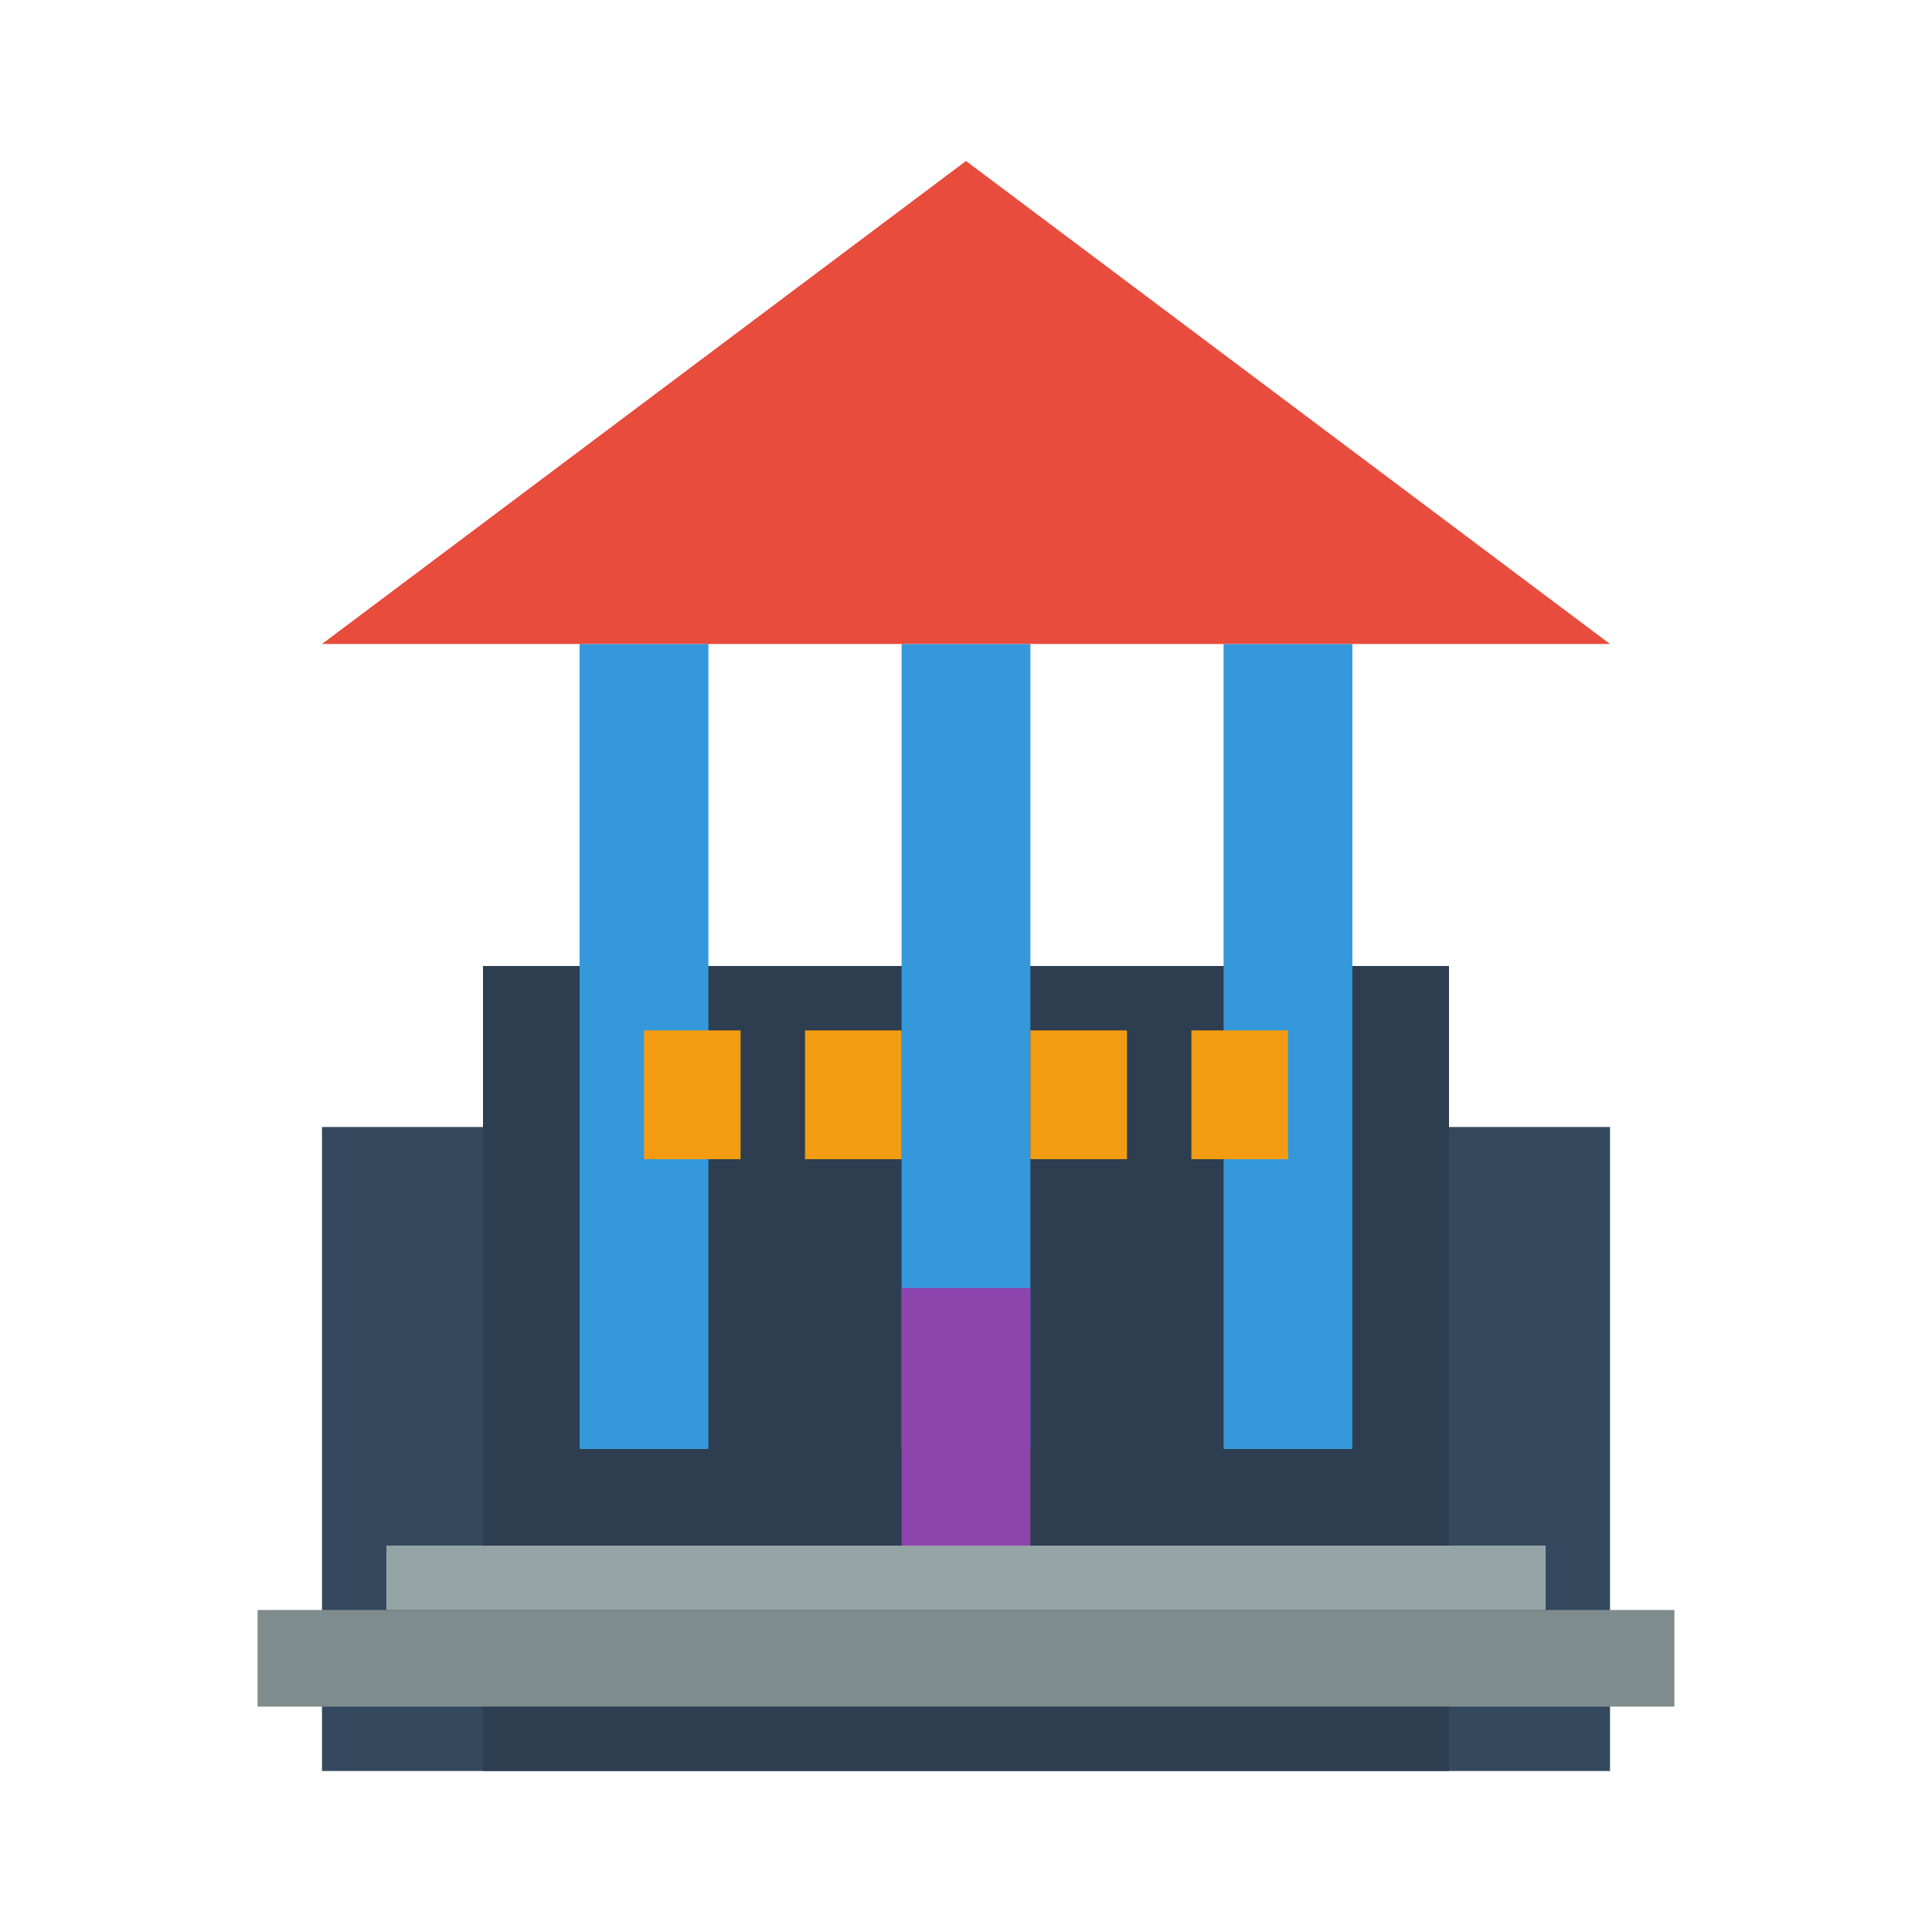
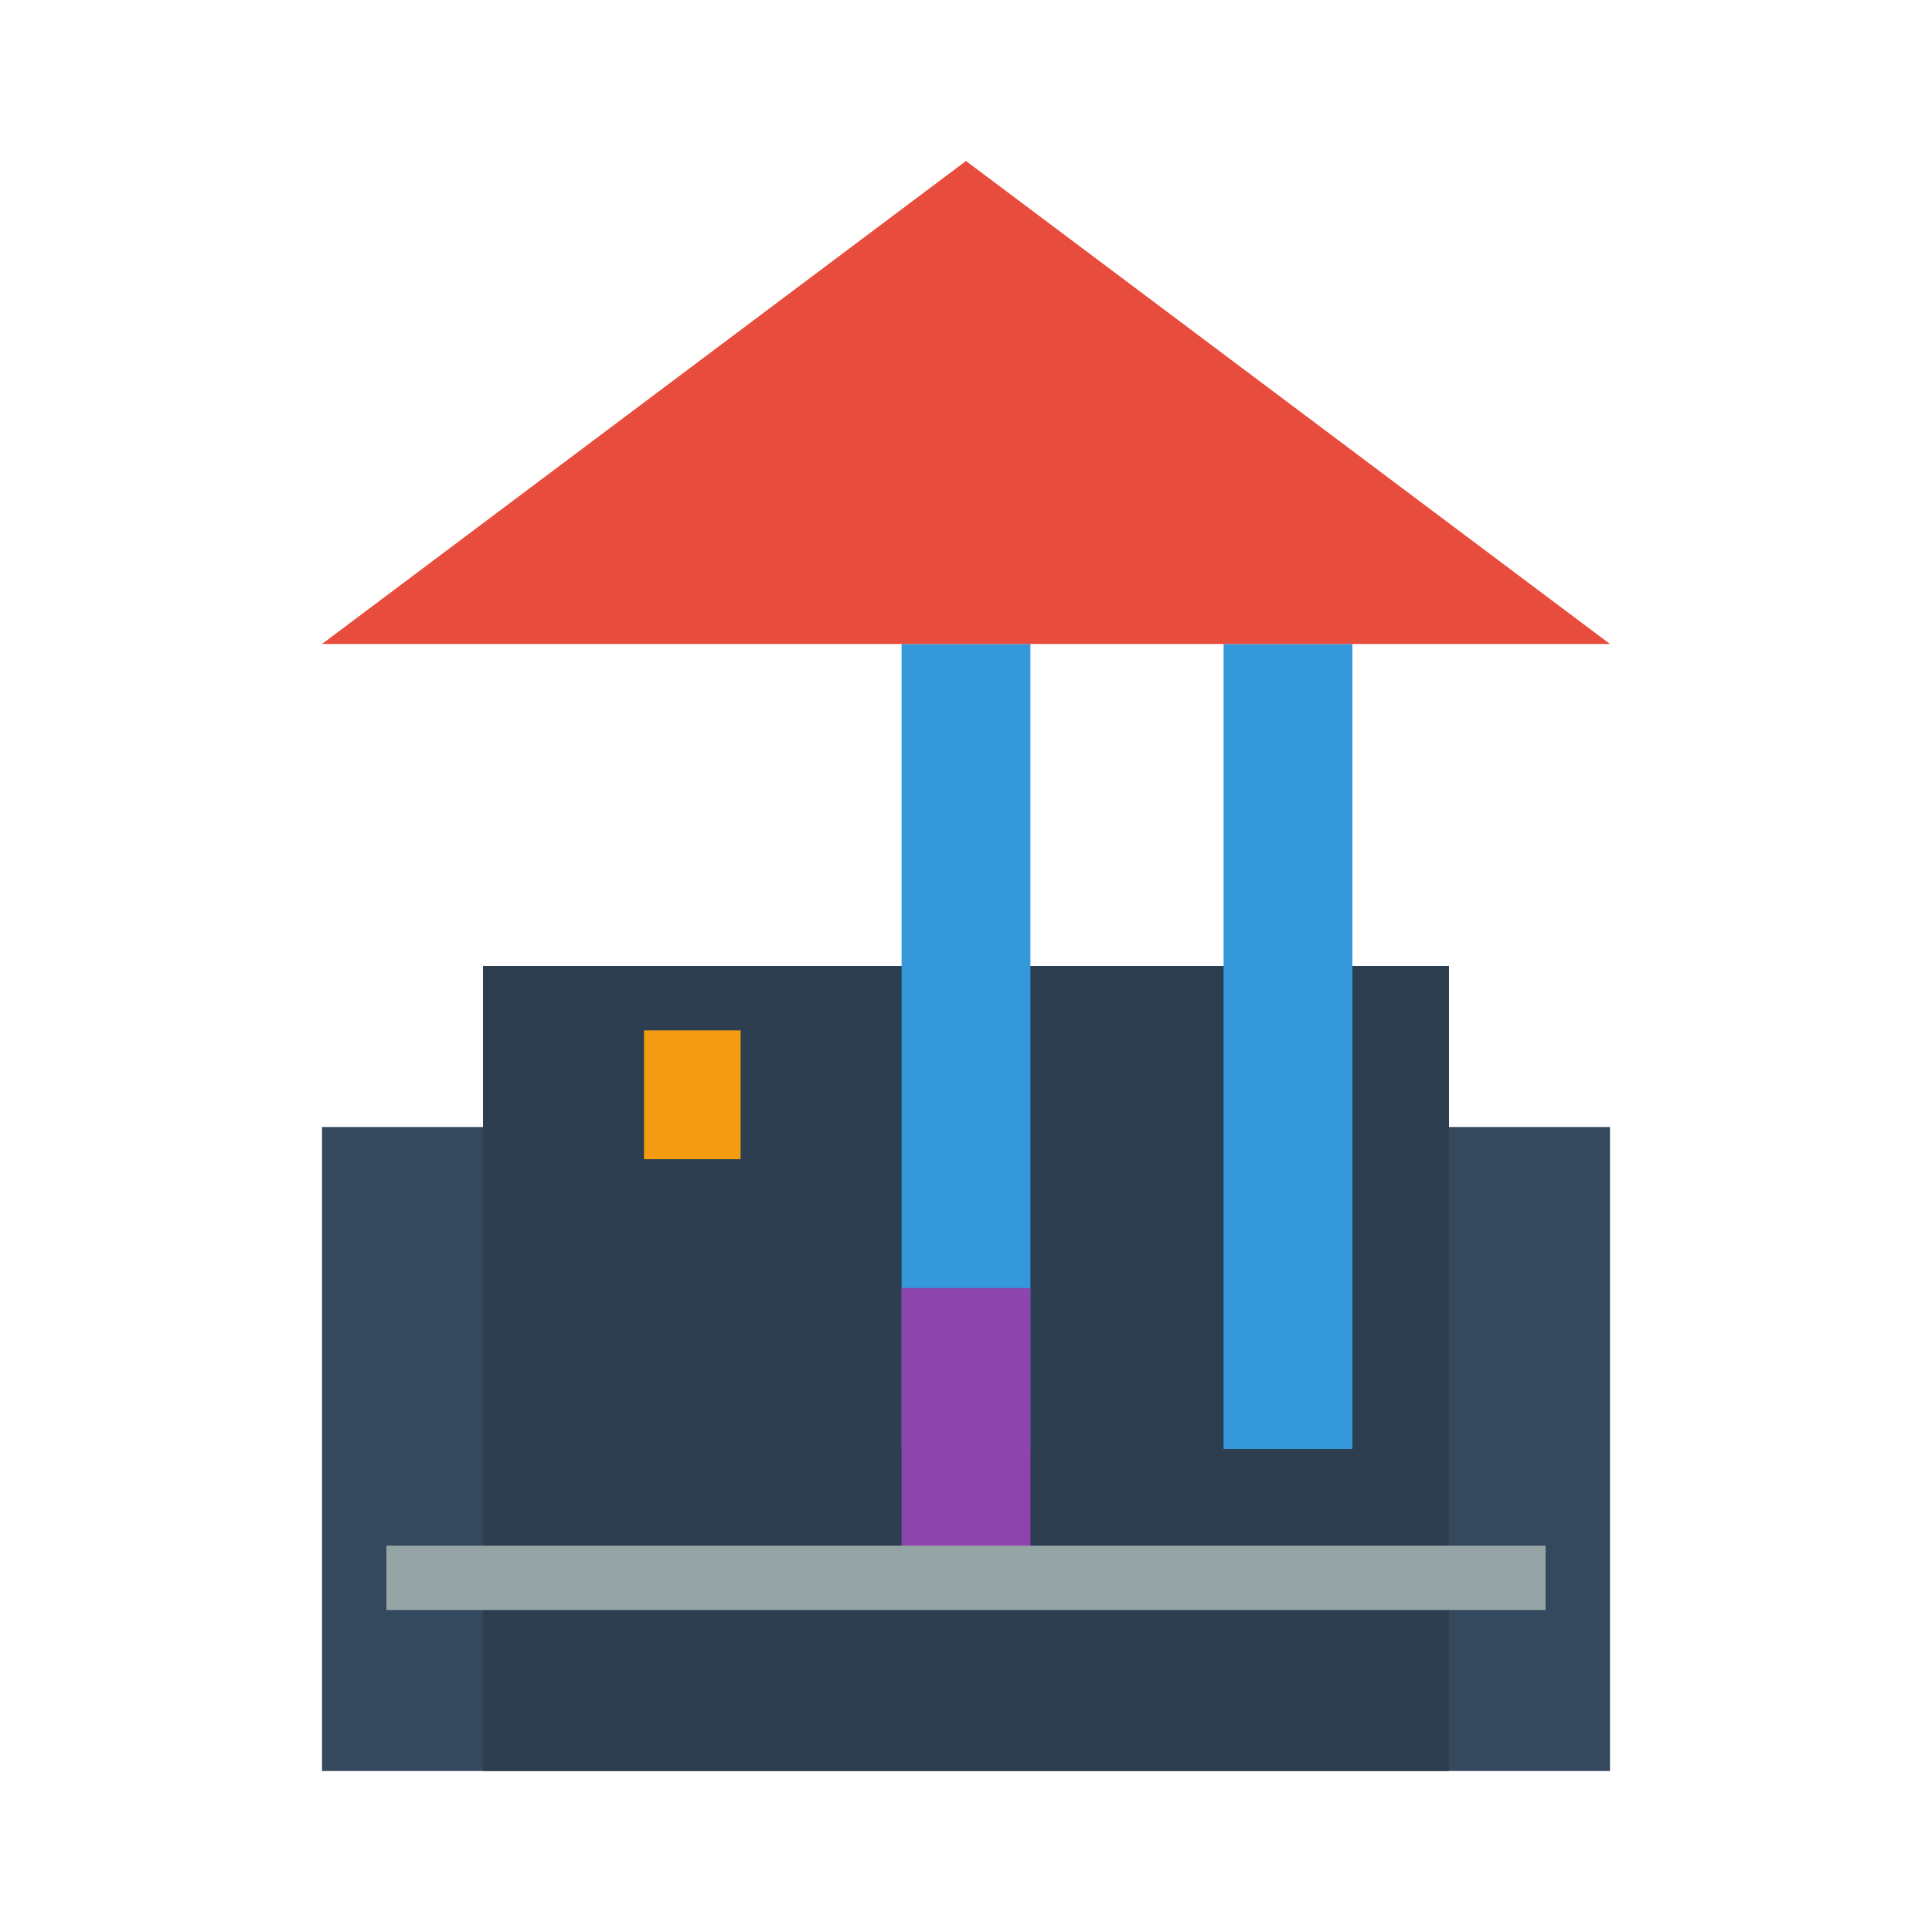
<svg xmlns="http://www.w3.org/2000/svg" width="60" height="60" viewBox="0 0 60 60" fill="none">
  <rect x="10" y="35" width="40" height="20" fill="#34495e" />
  <rect x="15" y="30" width="30" height="25" fill="#2c3e50" />
-   <rect x="18" y="20" width="4" height="25" fill="#3498db" />
  <rect x="28" y="20" width="4" height="25" fill="#3498db" />
  <rect x="38" y="20" width="4" height="25" fill="#3498db" />
  <polygon points="30,5 10,20 50,20" fill="#e74c3c" />
  <rect x="20" y="32" width="3" height="4" fill="#f39c12" />
-   <rect x="25" y="32" width="3" height="4" fill="#f39c12" />
-   <rect x="32" y="32" width="3" height="4" fill="#f39c12" />
-   <rect x="37" y="32" width="3" height="4" fill="#f39c12" />
  <rect x="28" y="40" width="4" height="8" fill="#8e44ad" />
  <rect x="12" y="48" width="36" height="2" fill="#95a5a6" />
-   <rect x="8" y="50" width="44" height="3" fill="#7f8c8d" />
</svg>